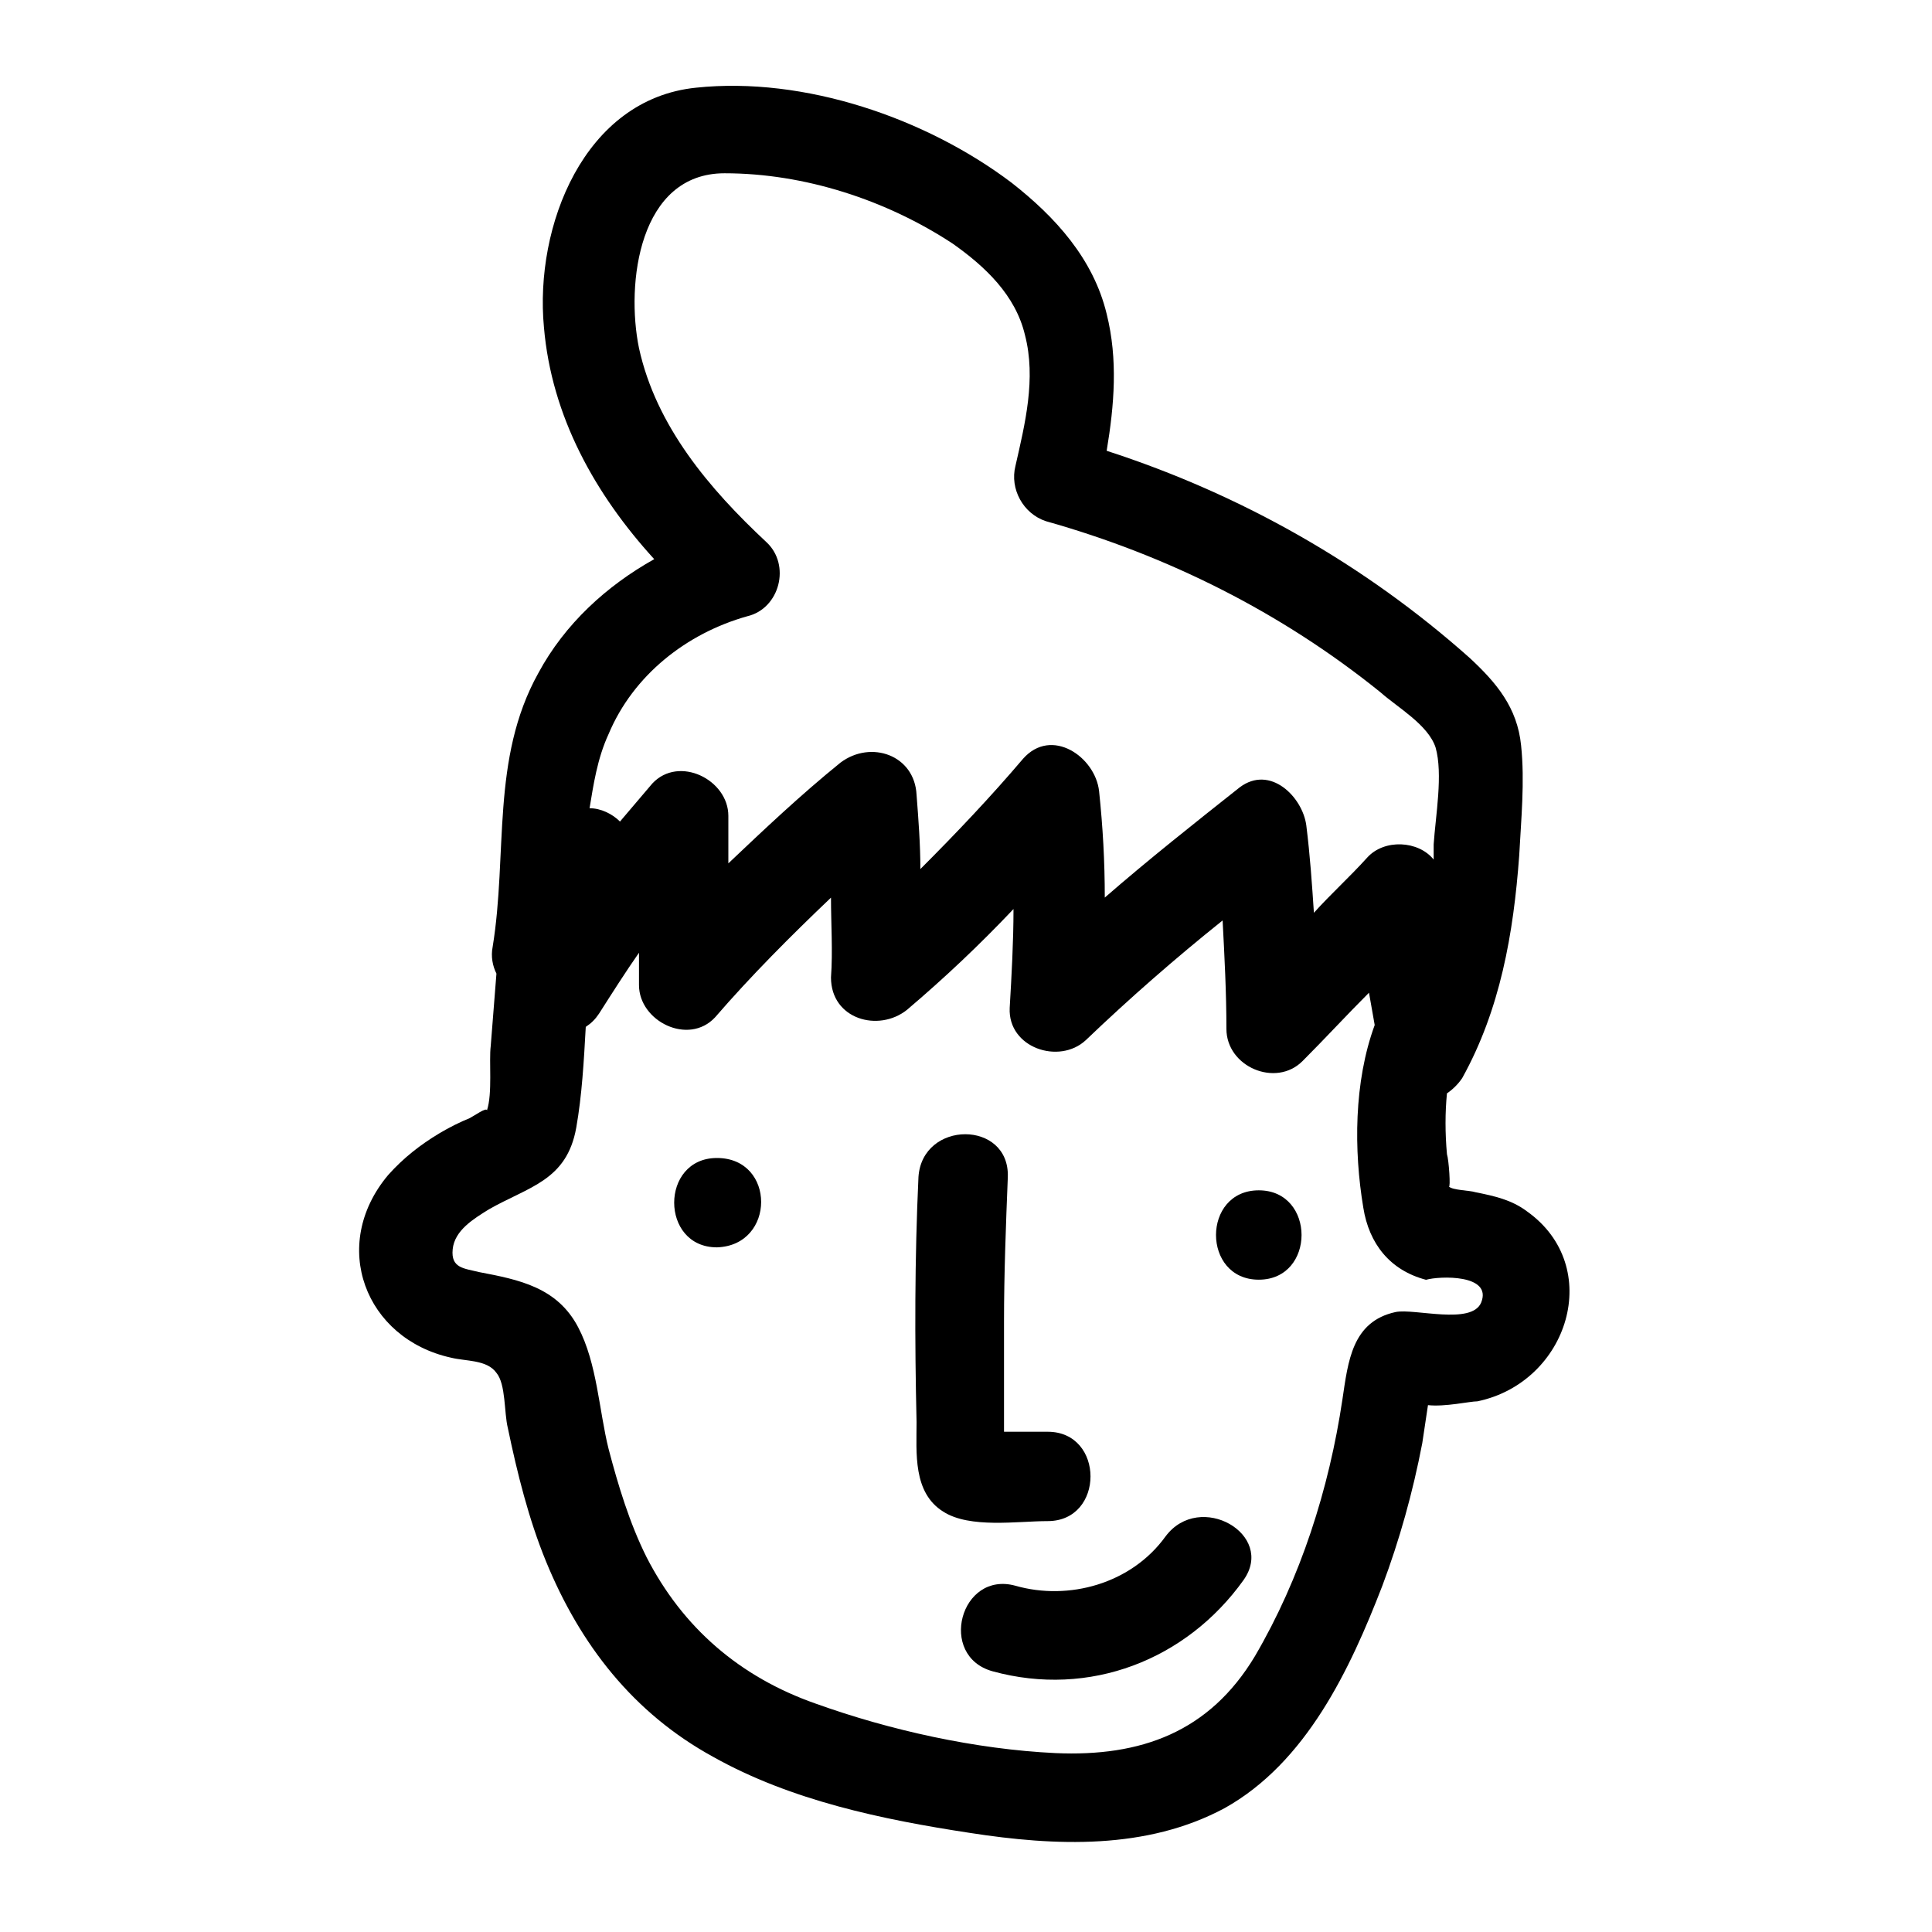
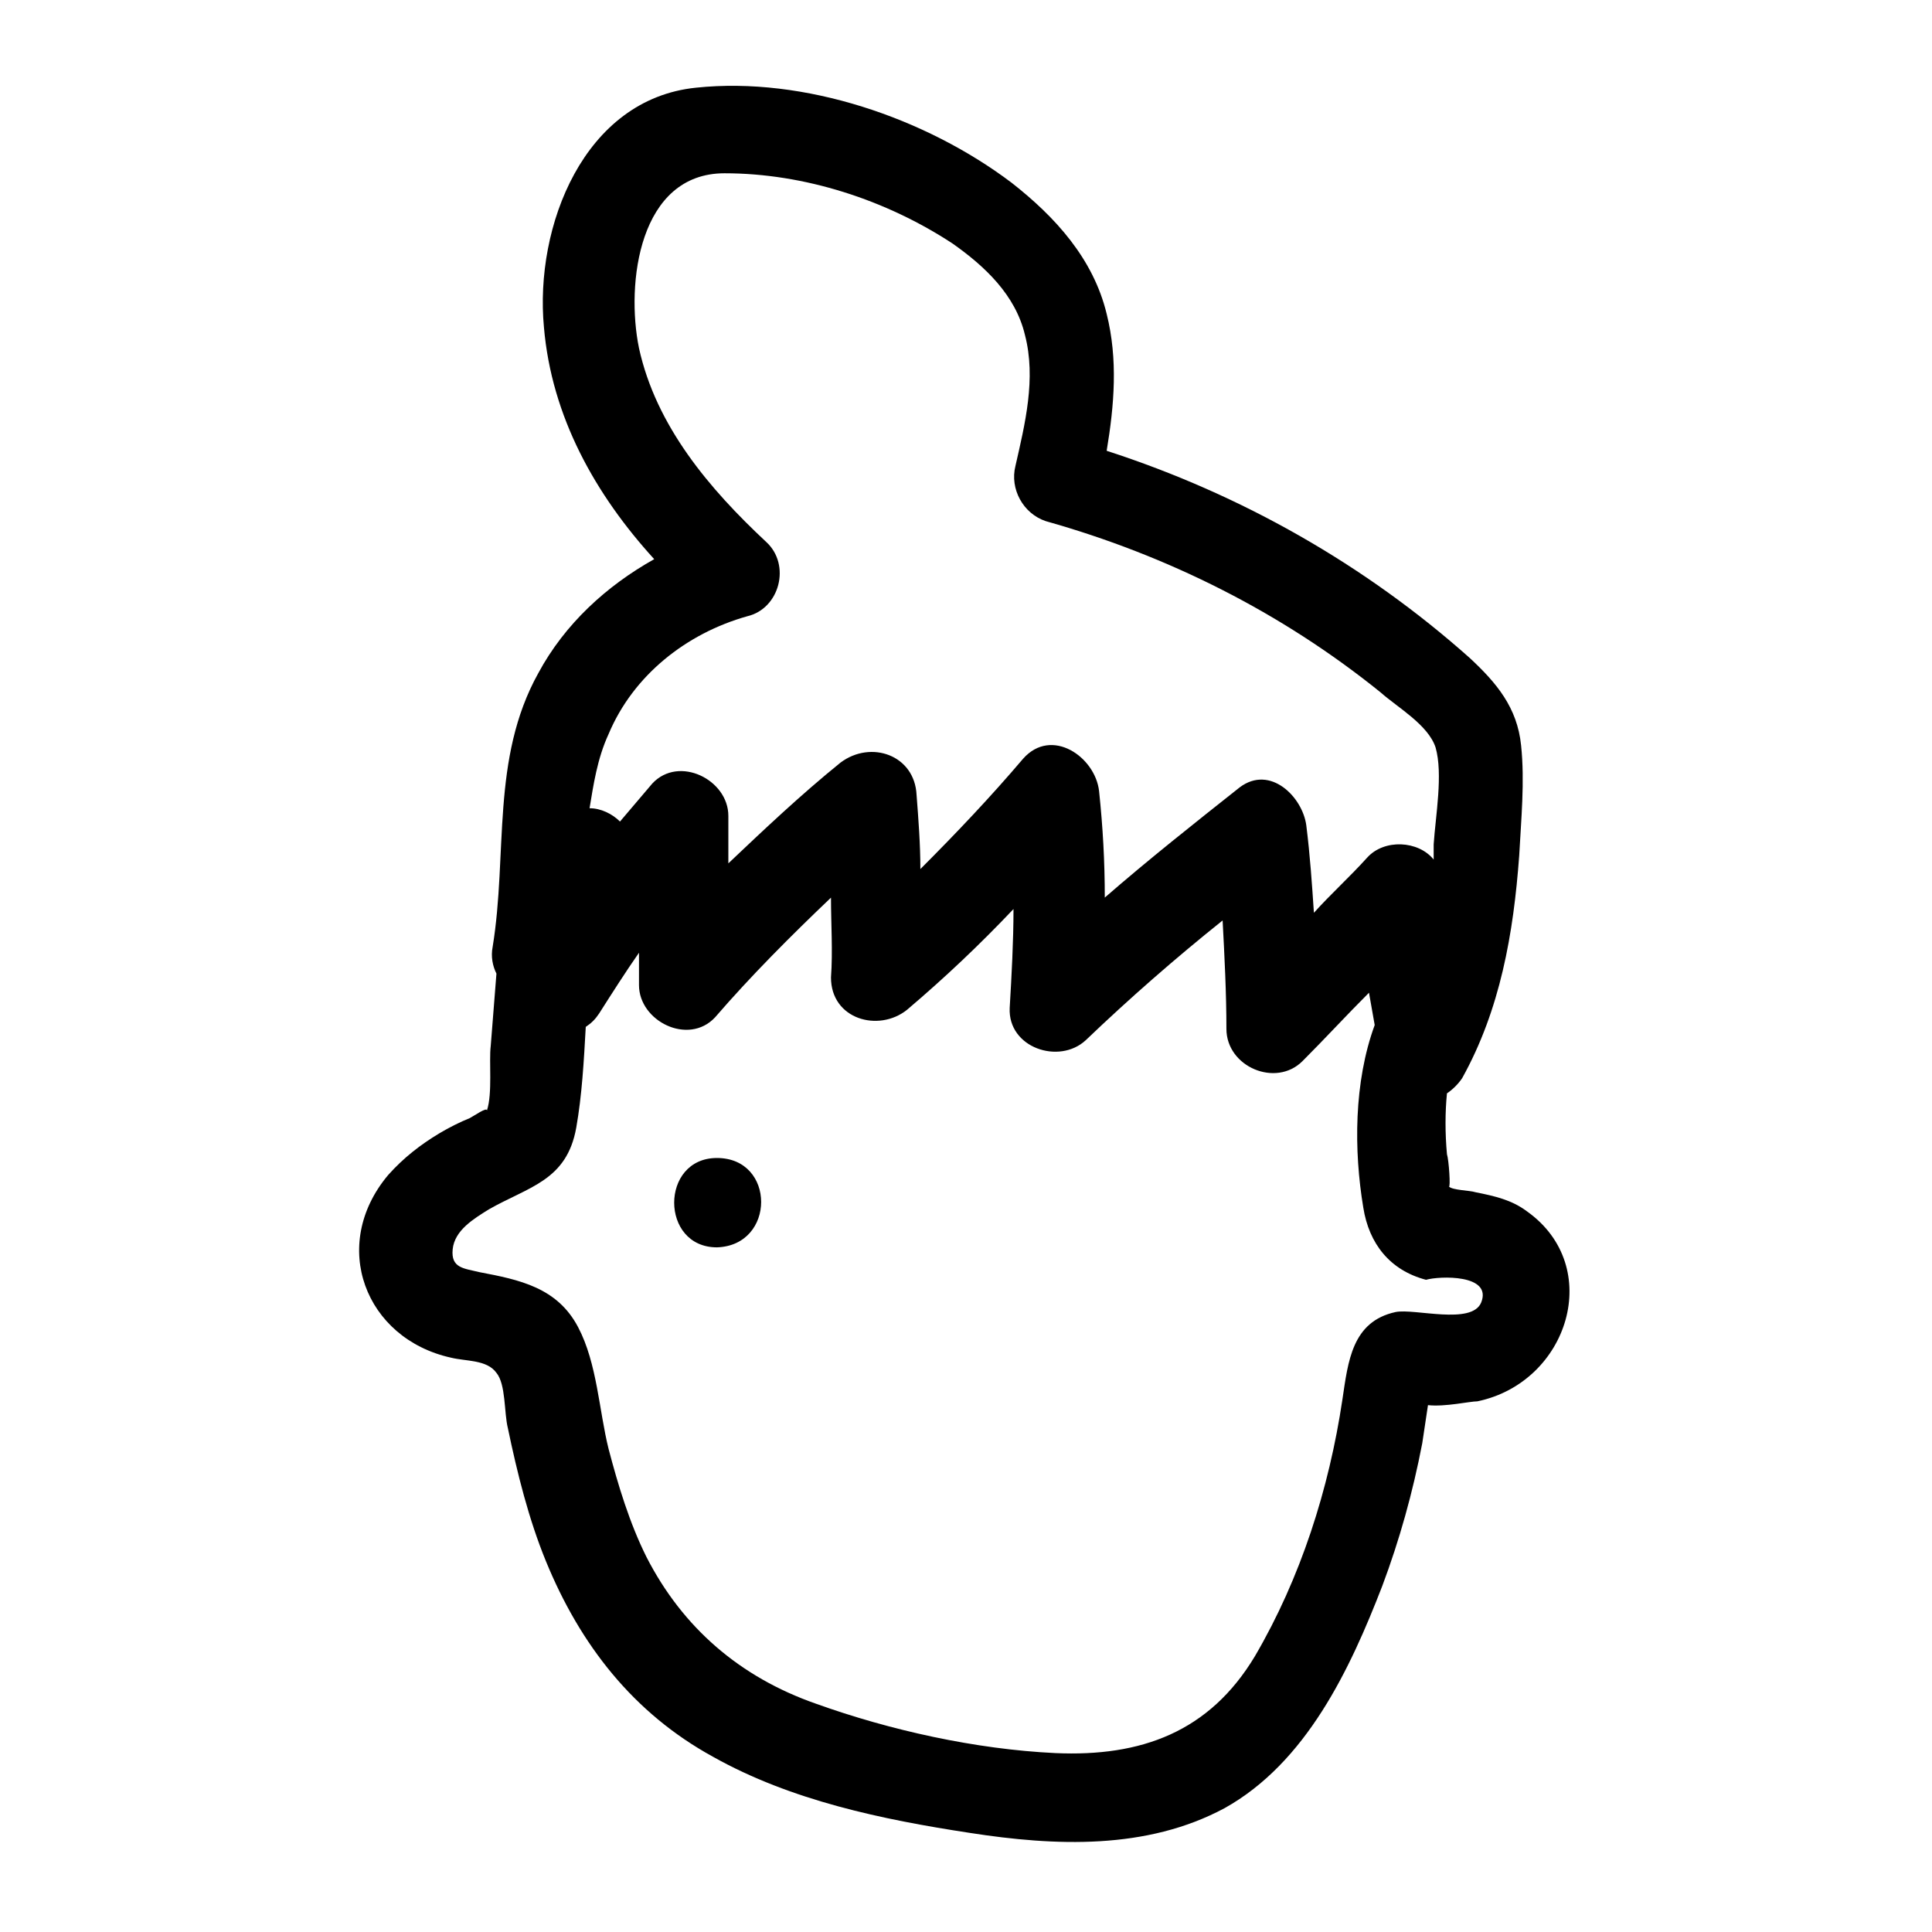
<svg xmlns="http://www.w3.org/2000/svg" fill="#000000" width="800px" height="800px" version="1.1" viewBox="144 144 512 512">
  <g>
    <path d="m548.62 464.99c-4.031-3.023-8.566-4.031-13.602-5.039-1.512-0.504-6.047-0.504-7.055-1.512 0.504 0.504 0-7.055-0.504-8.566-0.504-5.543-0.504-11.082 0-16.121 1.512-1.008 3.023-2.519 4.031-4.031 10.078-18.137 13.602-38.289 15.113-58.945 0.504-9.574 1.512-19.648 0.504-29.223-1.008-10.078-6.551-16.625-13.602-23.176-27.711-24.688-60.457-43.328-96.227-54.914 2.016-12.09 3.023-24.184 0-36.273-3.527-14.609-13.602-25.695-25.191-34.762-22.672-17.129-54.914-28.215-83.633-25.191-29.727 3.023-42.824 36.777-40.305 63.48 2.016 23.68 13.602 44.336 29.223 61.465-12.594 7.055-23.68 17.129-30.73 30.23-12.594 22.672-8.062 47.863-12.09 72.547-0.504 2.519 0 5.039 1.008 7.055-0.504 6.551-1.008 12.594-1.512 19.145-0.504 4.031 0.504 12.594-1.008 17.129 0-1.008-3.527 1.512-4.535 2.016-2.519 1.008-5.543 2.519-8.062 4.031-5.039 3.023-9.574 6.551-13.602 11.082-15.617 18.641-6.047 43.328 16.625 48.367 4.031 1.008 9.574 0.504 12.09 4.031 2.519 3.023 2.016 10.578 3.023 14.609 2.519 12.09 5.543 24.184 10.078 35.266 9.07 22.168 23.176 40.305 44.336 51.891 20.656 11.586 44.84 16.625 68.016 20.152 22.672 3.527 46.855 4.535 67.512-6.551 21.664-12.09 33.25-36.777 41.816-58.945 4.535-12.09 8.062-24.688 10.578-37.785 0.504-3.527 1.008-6.551 1.512-10.078 4.535 0.504 11.082-1.008 13.098-1.008 24.18-5.031 33.75-35.762 13.094-50.375zm-243.34-126.45c6.551-15.617 20.656-26.703 36.777-31.234 8.566-2.016 11.586-13.602 5.039-19.648-15.113-14.105-29.223-30.73-33.754-51.387-3.527-17.129 0-46.352 22.672-46.352 21.16 0 42.824 7.055 60.457 18.641 8.566 6.047 16.625 13.602 19.145 24.184 3.023 11.586 0 23.68-2.519 34.762-1.512 6.047 2.016 12.594 8.062 14.609 32.242 9.07 62.473 24.184 88.672 45.344 4.535 4.031 12.594 8.566 14.609 14.609 2.016 7.055 0 18.137-0.504 25.695v4.031c-4.031-5.039-13.098-5.543-17.633-0.504-4.535 5.039-9.574 9.574-14.105 14.609-0.504-7.559-1.008-15.113-2.016-23.176-1.008-7.559-9.574-16.121-17.633-10.078-12.09 9.574-24.184 19.145-35.77 29.223 0-9.574-0.504-18.641-1.512-28.215-1.008-9.07-12.594-17.129-20.152-8.566-8.566 10.078-17.633 19.648-27.207 29.223 0-6.551-0.504-13.098-1.008-19.648-0.504-10.578-12.09-14.609-20.152-8.566-10.578 8.566-20.152 17.633-29.727 26.703v-12.594c0-9.574-13.098-16.121-20.152-8.566-3.023 3.527-5.543 6.551-8.566 10.078-2.016-2.016-5.039-3.527-8.062-3.527 1.008-6.047 2.016-13.102 5.039-19.648zm231.25 150.64c-2.519 6.047-17.633 1.512-22.672 2.519-11.586 2.519-12.594 13.098-14.105 23.176-3.527 23.68-11.082 47.359-23.176 68.016-12.09 20.152-30.23 26.703-52.898 25.695-21.16-1.008-43.832-6.047-63.48-13.098-20.152-7.055-35.266-20.152-44.84-38.793-4.535-9.07-7.559-19.145-10.078-28.719-2.519-10.078-3.023-22.672-8.062-32.242-5.543-10.578-15.617-12.594-26.199-14.609-4.031-1.008-7.559-1.008-7.055-6.047 0.504-5.039 5.543-8.062 9.574-10.578 10.578-6.047 20.656-7.559 23.176-21.664 1.512-8.566 2.016-17.633 2.519-26.703 1.512-1.008 2.519-2.016 3.527-3.527 3.527-5.543 7.055-11.082 10.578-16.121v8.566c0 9.574 13.098 16.121 20.152 8.566 9.574-11.082 20.152-21.664 30.73-31.738 0 7.055 0.504 14.105 0 21.16 0 11.082 12.594 14.609 20.152 8.566 10.078-8.566 19.145-17.129 28.215-26.703 0 8.566-0.504 17.633-1.008 26.199-0.504 10.578 13.098 15.113 20.152 8.566 11.586-11.082 23.68-21.664 36.273-31.738 0.504 9.574 1.008 19.145 1.008 28.719 0 10.078 13.098 15.617 20.152 8.566 6.047-6.047 11.586-12.09 17.633-18.137 0.504 3.023 1.008 5.543 1.512 8.566-5.543 15.113-5.543 33.25-3.023 48.367 1.512 9.574 7.055 16.625 16.625 19.145 3.531-1.027 17.641-1.531 14.617 6.023z" />
-     <path d="m477.59 459.45c-15.113 0-15.113 23.68 0 23.68 15.113 0 15.113-23.68 0-23.68z" />
    <path d="m334 450.88c-15.113 0-15.113 23.68 0 23.68 15.617-0.504 15.617-23.68 0-23.68z" />
-     <path d="m421.66 523.43h-11.586v-10.078-19.145c0-12.594 0.504-25.695 1.008-38.289 0.504-15.113-22.672-15.113-23.68 0-1.008 21.664-1.008 43.328-0.504 64.992 0 8.062-1.008 18.641 7.055 23.68 7.055 4.535 19.648 2.519 27.711 2.519 15.109-0.004 15.109-23.68-0.004-23.68z" />
-     <path d="m452.9 551.14c-9.07 12.594-25.695 17.129-39.801 13.098-14.609-4.031-20.656 18.641-6.047 22.672 25.695 7.055 51.387-3.023 66.504-24.184 8.566-12.09-11.586-23.676-20.656-11.586z" />
  </g>
</svg>